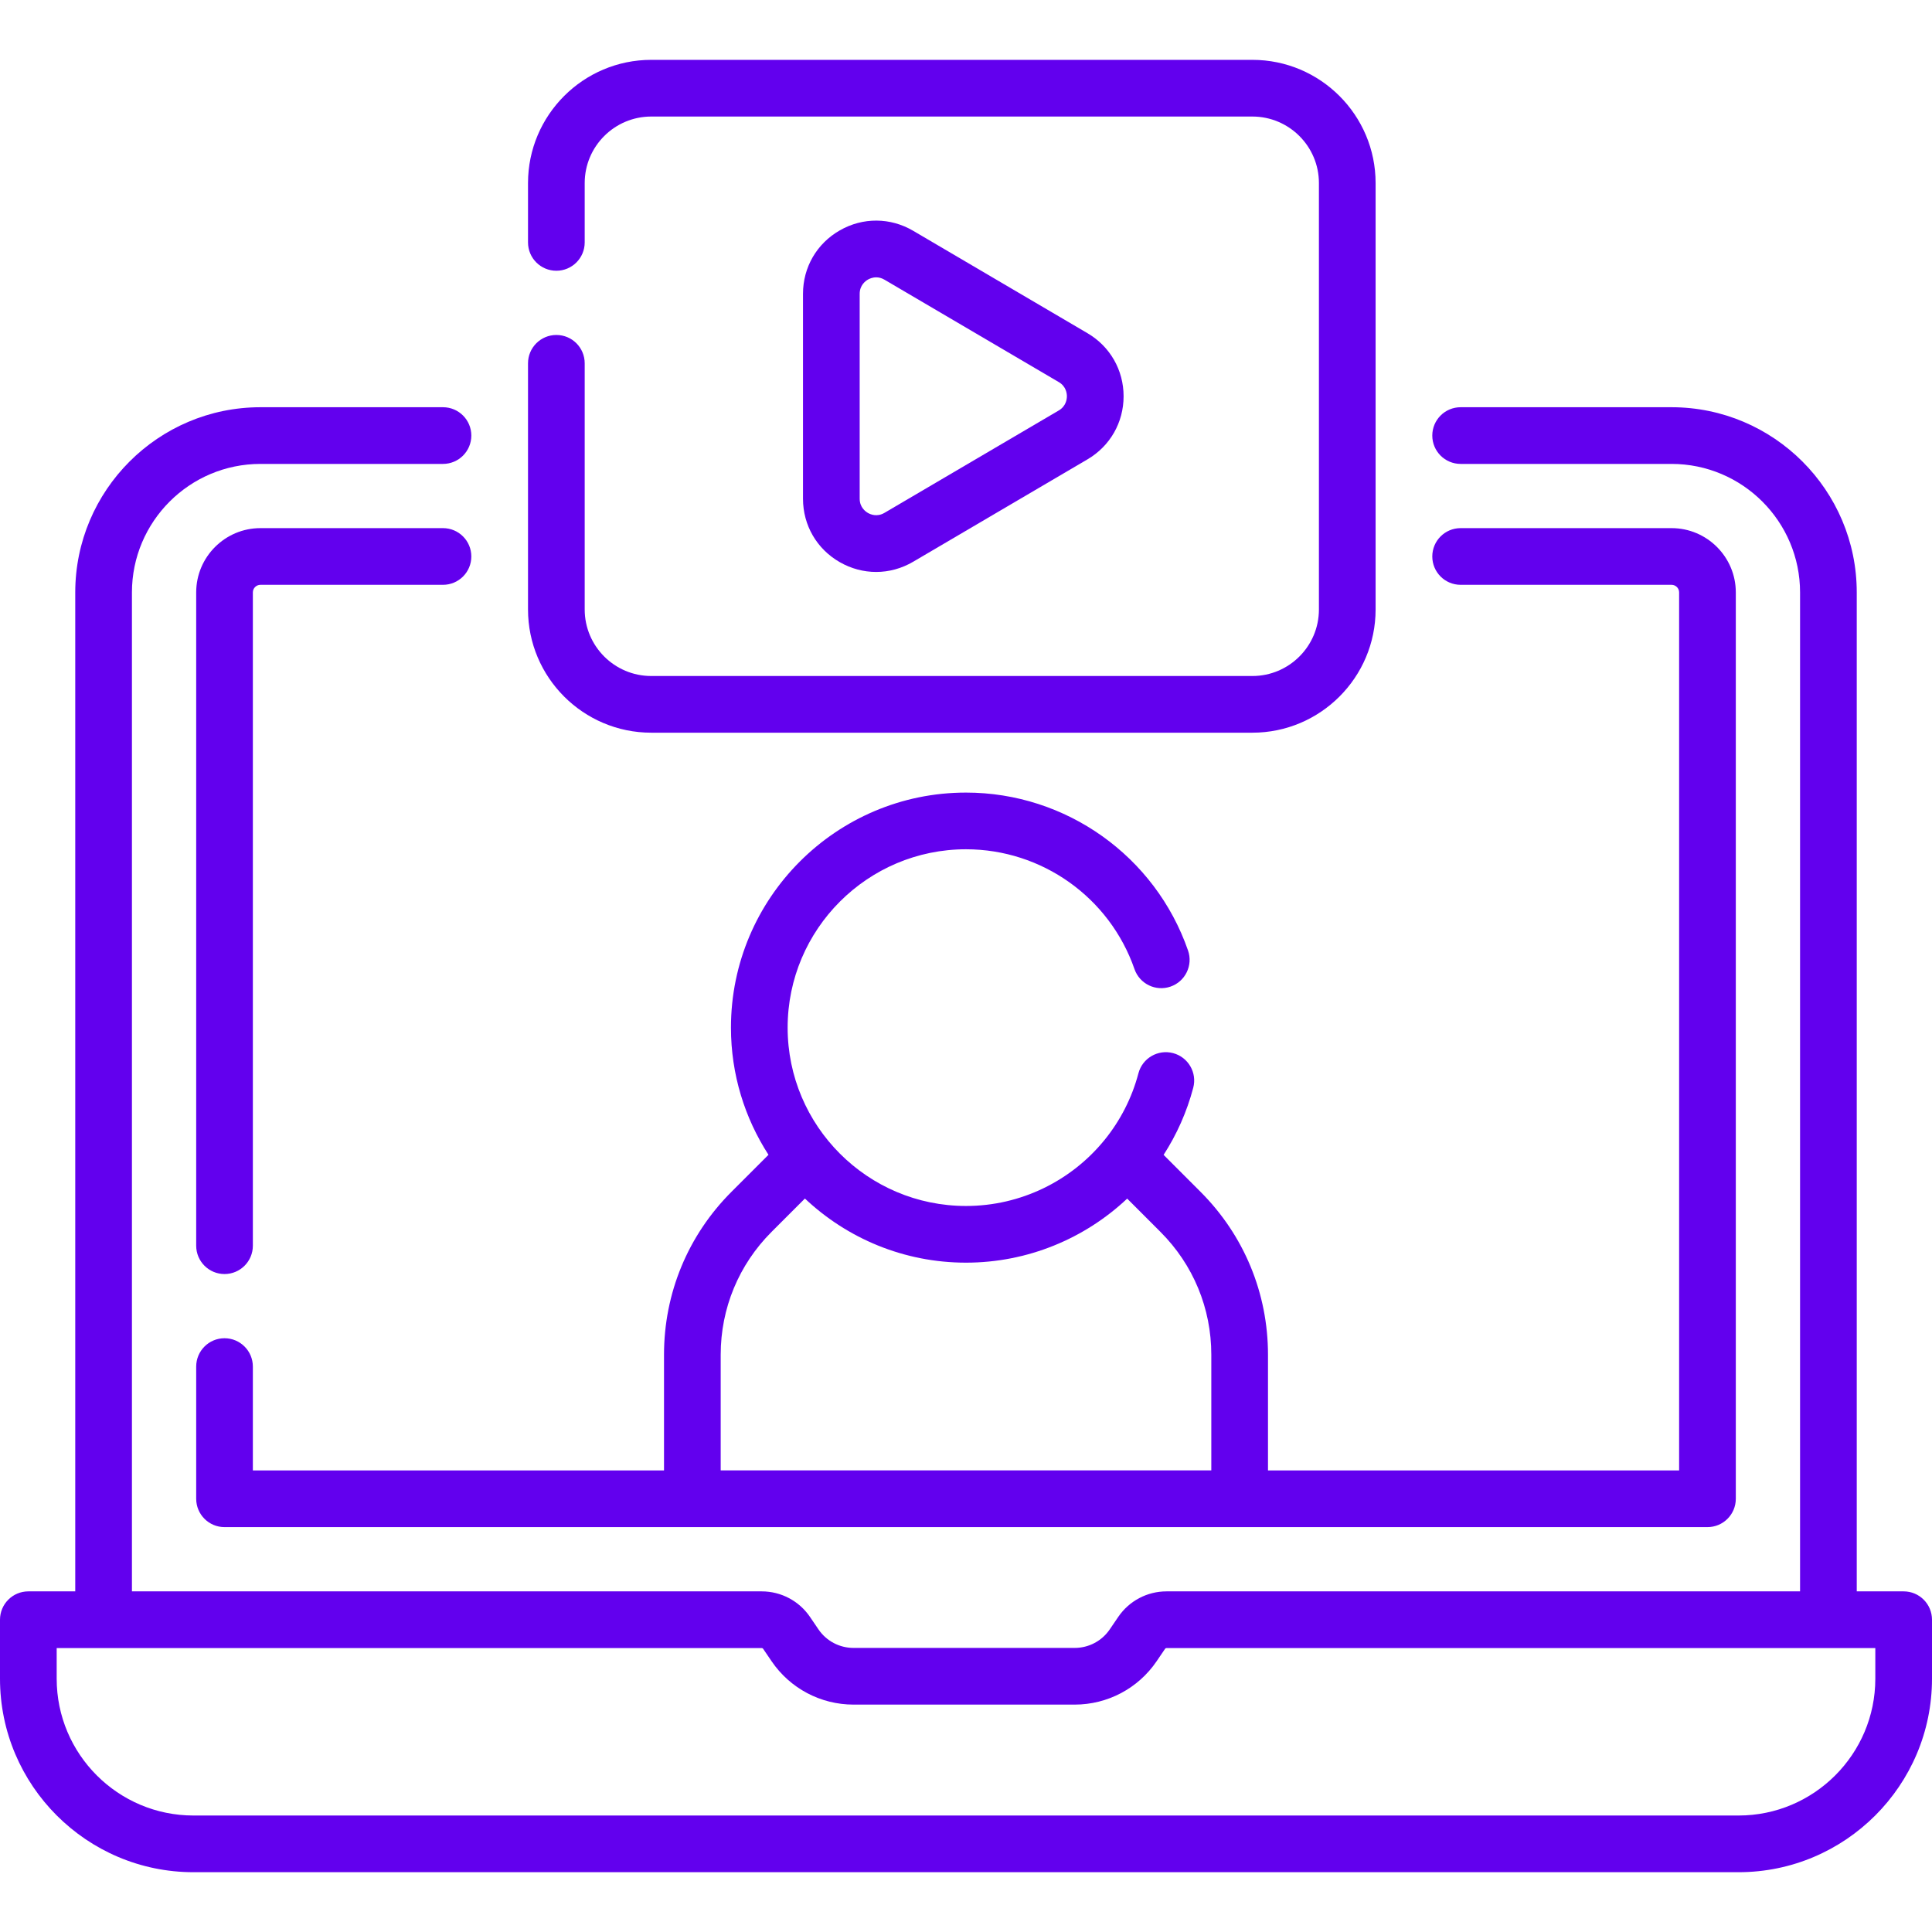
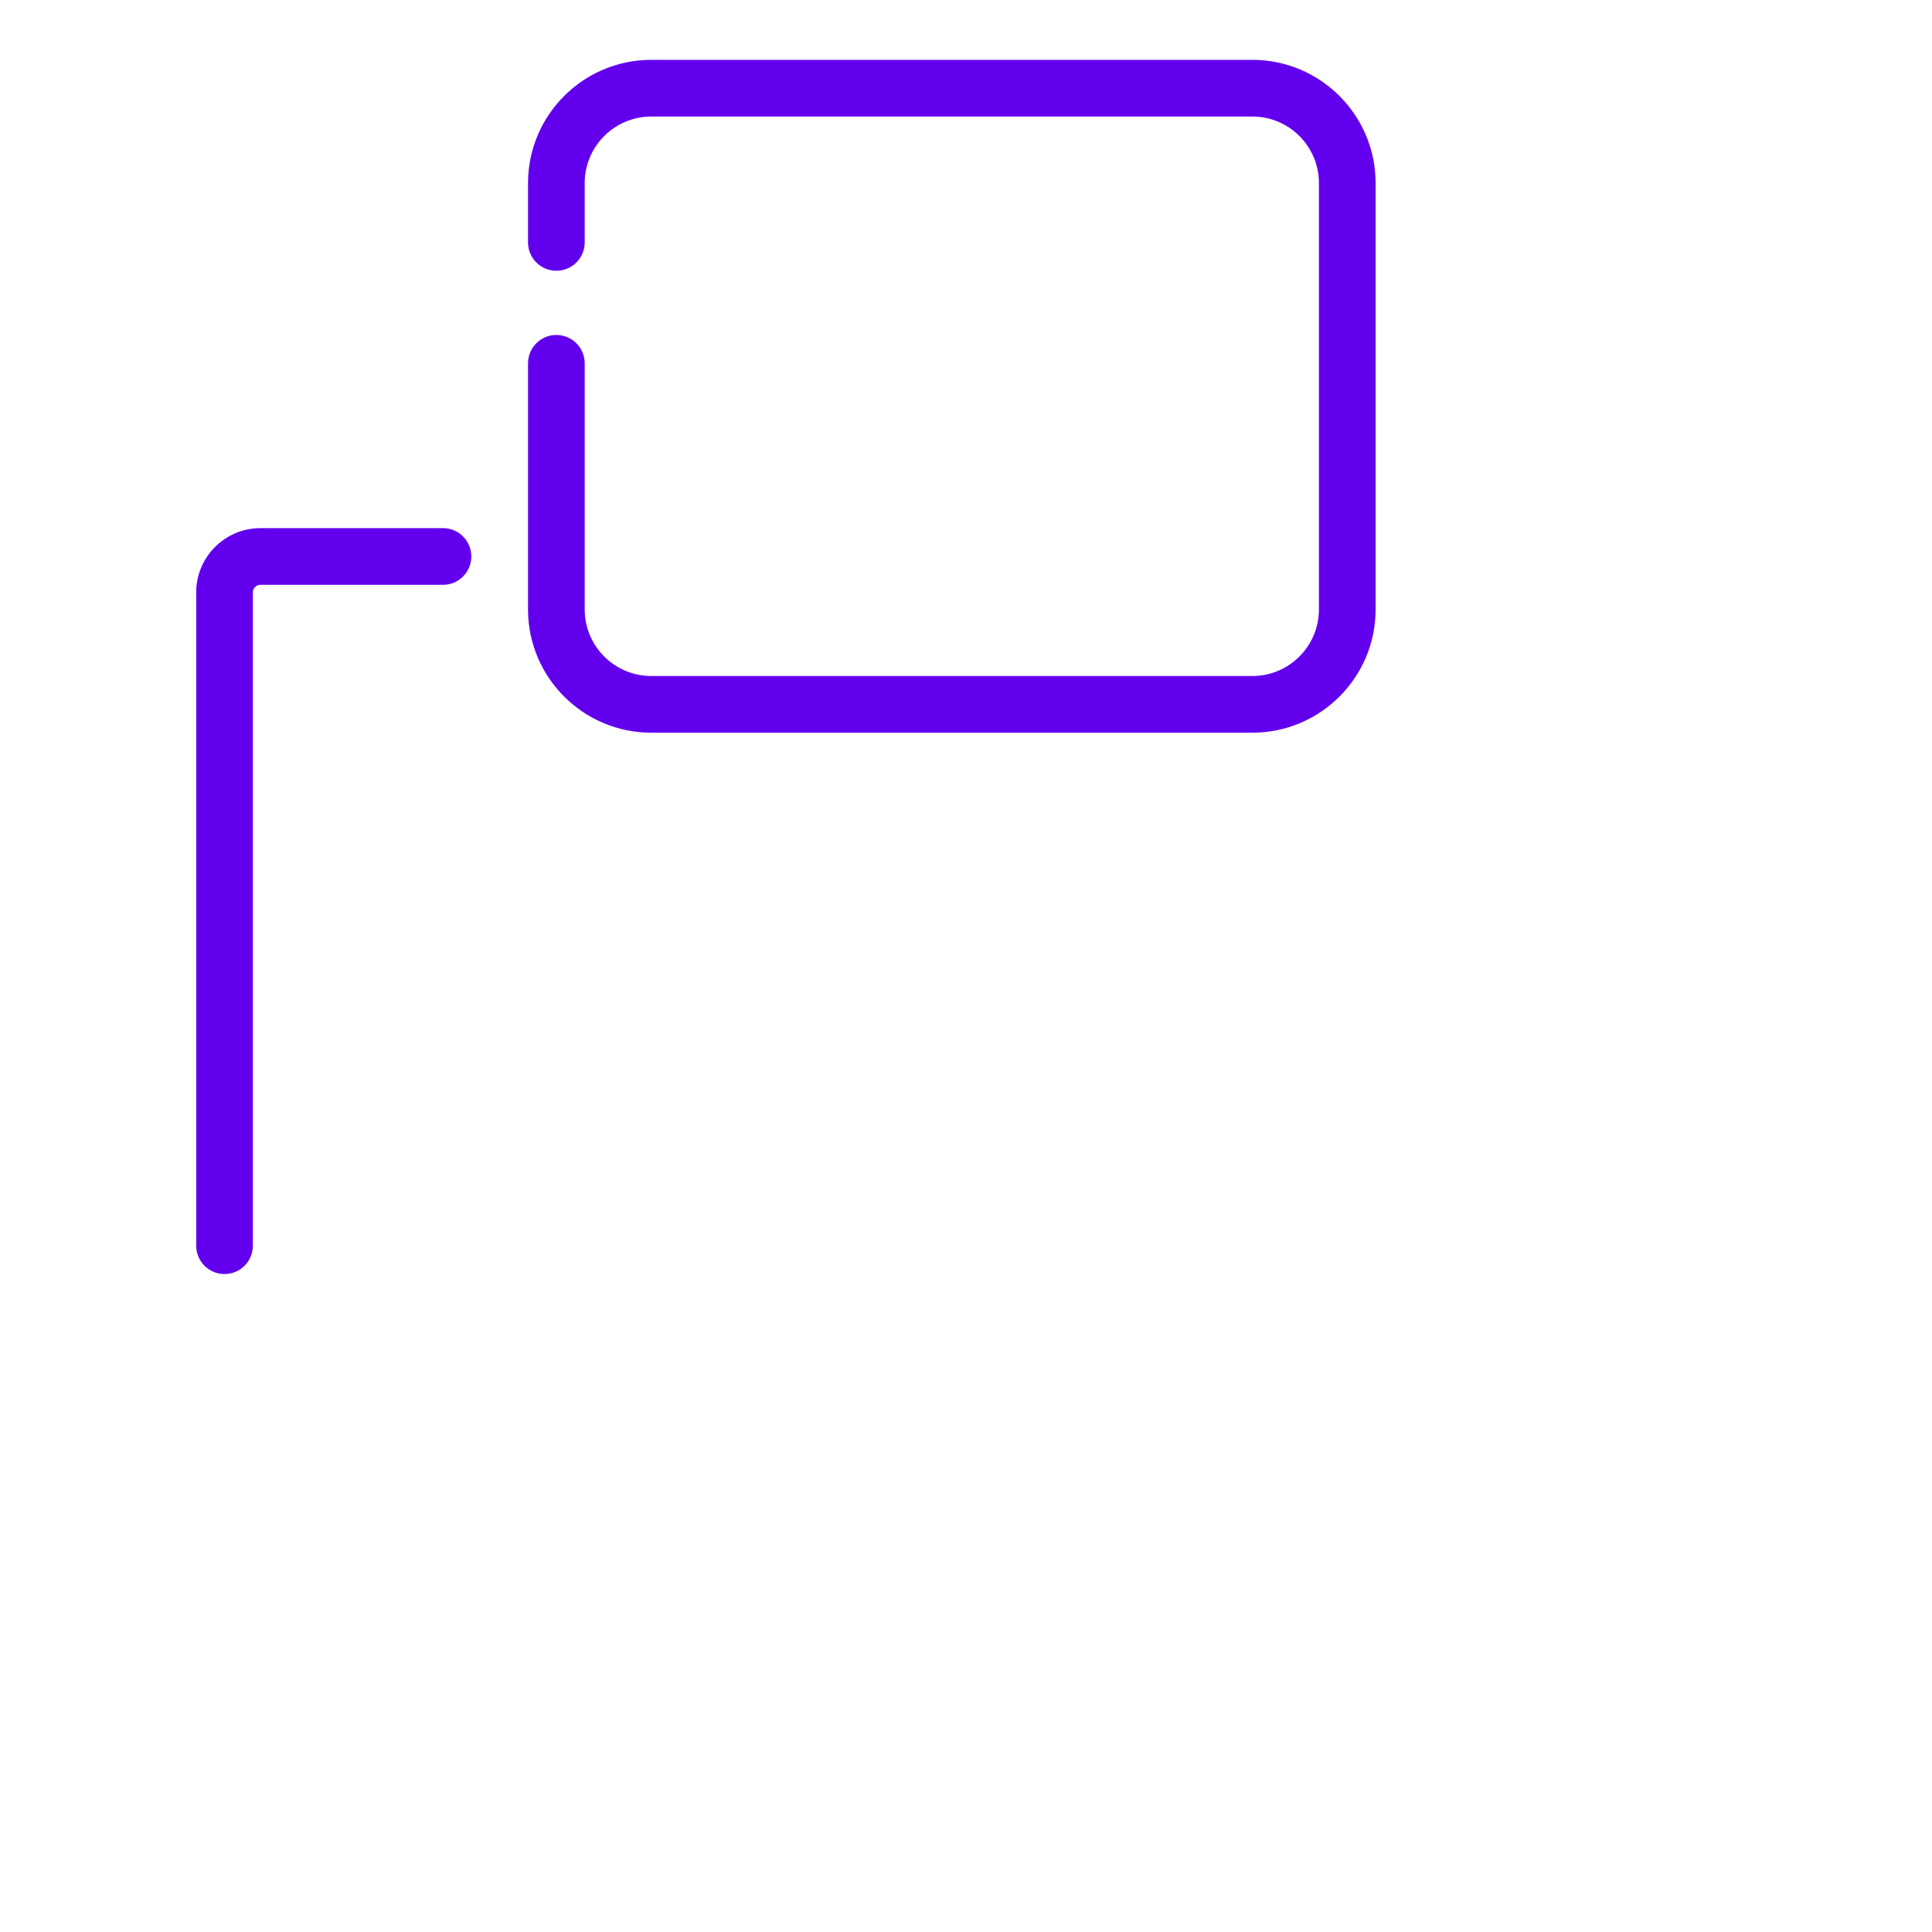
<svg xmlns="http://www.w3.org/2000/svg" width="100" height="100" viewBox="0 0 100 100" fill="none">
-   <path d="M98.533 82.369H96.105V30.663C96.105 25.378 91.805 21.078 86.519 21.078H75.602C74.791 21.078 74.135 21.735 74.135 22.545C74.135 23.355 74.791 24.012 75.602 24.012H86.519C90.187 24.012 93.171 26.996 93.171 30.663V82.369H60.378C59.377 82.369 58.443 82.863 57.88 83.691L57.44 84.337C57.031 84.938 56.353 85.296 55.626 85.296H44.178C43.451 85.296 42.773 84.938 42.364 84.337L41.925 83.691C41.362 82.864 40.428 82.369 39.427 82.369H6.829V30.663C6.829 26.996 9.813 24.012 13.481 24.012H22.929C23.74 24.012 24.396 23.355 24.396 22.545C24.396 21.735 23.74 21.078 22.929 21.078H13.481C8.196 21.078 3.895 25.378 3.895 30.663V82.369H1.467C0.657 82.369 0 83.026 0 83.836V86.891C0 92.412 4.493 96.905 10.015 96.905H89.986C95.507 96.905 100 92.412 100 86.891V83.836C100 83.026 99.343 82.369 98.533 82.369ZM97.066 86.891C97.066 90.795 93.89 93.971 89.986 93.971H10.015C6.11 93.971 2.934 90.795 2.934 86.891V85.303H39.427C39.456 85.303 39.483 85.317 39.499 85.341L39.939 85.988C40.895 87.392 42.479 88.23 44.178 88.23H55.626C57.325 88.23 58.909 87.392 59.865 85.988L60.305 85.341L60.305 85.341C60.322 85.317 60.348 85.303 60.377 85.303H97.066V86.891H97.066Z" fill="#6200EE" />
-   <path d="M10.155 77.576C10.155 78.386 10.811 79.043 11.621 79.043H88.378C89.189 79.043 89.845 78.386 89.845 77.576V30.662C89.845 28.828 88.353 27.336 86.519 27.336H75.602C74.791 27.336 74.135 27.993 74.135 28.803C74.135 29.613 74.791 30.27 75.602 30.27H86.519C86.735 30.27 86.911 30.446 86.911 30.662V76.109H65.631V70.119C65.631 66.934 64.39 63.939 62.138 61.687L60.228 59.776C60.906 58.726 61.43 57.559 61.762 56.302C61.969 55.519 61.501 54.716 60.718 54.509C59.934 54.303 59.132 54.77 58.925 55.553C58.585 56.841 57.98 58.004 57.18 58.993C57.174 59 57.168 59.007 57.162 59.014C55.449 61.117 52.844 62.421 50 62.421C44.91 62.421 40.768 58.28 40.768 53.189C40.768 48.099 44.91 43.958 50 43.958C53.928 43.958 57.433 46.451 58.721 50.161C58.987 50.926 59.821 51.332 60.588 51.066C61.353 50.8 61.758 49.964 61.493 49.199C59.795 44.309 55.176 41.024 50 41.024C43.292 41.024 37.834 46.481 37.834 53.189C37.834 55.614 38.55 57.873 39.777 59.772L37.862 61.687C35.609 63.939 34.369 66.934 34.369 70.119V76.109H13.088V70.734C13.088 69.924 12.432 69.267 11.621 69.267C10.811 69.267 10.155 69.924 10.155 70.734V77.576ZM37.303 70.119C37.303 67.717 38.239 65.46 39.937 63.761L41.662 62.036C43.841 64.091 46.775 65.355 50 65.355C53.184 65.355 56.14 64.114 58.343 62.04L60.063 63.761C61.762 65.459 62.697 67.717 62.697 70.119V76.108H37.303V70.119Z" fill="#6200EE" />
  <path d="M11.621 65.944C12.432 65.944 13.088 65.287 13.088 64.477V30.662C13.088 30.446 13.264 30.27 13.481 30.27H22.929C23.74 30.27 24.396 29.613 24.396 28.803C24.396 27.993 23.74 27.336 22.929 27.336H13.481C11.647 27.336 10.155 28.828 10.155 30.662V64.477C10.155 65.287 10.811 65.944 11.621 65.944Z" fill="#6200EE" />
  <path d="M33.708 37.924H64.823C68.34 37.924 71.201 35.063 71.201 31.547V9.475C71.201 5.959 68.34 3.098 64.823 3.098H33.708C30.191 3.098 27.33 5.959 27.33 9.475V12.547C27.33 13.358 27.987 14.014 28.797 14.014C29.608 14.014 30.264 13.358 30.264 12.547V9.475C30.264 7.576 31.809 6.032 33.708 6.032H64.823C66.722 6.032 68.267 7.576 68.267 9.475V31.547C68.267 33.446 66.722 34.99 64.823 34.99H33.708C31.809 34.99 30.264 33.446 30.264 31.547V18.805C30.264 17.994 29.608 17.338 28.797 17.338C27.987 17.338 27.33 17.994 27.33 18.805V31.547C27.33 35.063 30.191 37.924 33.708 37.924Z" fill="#6200EE" />
-   <path d="M45.349 29.604C46.008 29.604 46.667 29.428 47.266 29.076L56.289 23.775C57.459 23.087 58.157 21.867 58.157 20.511C58.157 19.154 57.458 17.934 56.289 17.247L47.266 11.946C46.081 11.25 44.661 11.242 43.468 11.924C42.275 12.607 41.563 13.835 41.563 15.21V25.813C41.563 27.187 42.275 28.415 43.468 29.098C44.058 29.435 44.704 29.604 45.349 29.604ZM44.497 15.209C44.497 14.764 44.797 14.544 44.925 14.471C45.003 14.426 45.158 14.355 45.353 14.355C45.481 14.355 45.627 14.386 45.779 14.476L54.803 19.777C55.182 20 55.222 20.364 55.222 20.511C55.222 20.657 55.181 21.022 54.803 21.245L45.779 26.546C45.395 26.772 45.054 26.625 44.926 26.551C44.797 26.477 44.497 26.258 44.497 25.812V15.209H44.497Z" fill="#6200EE" />
</svg>